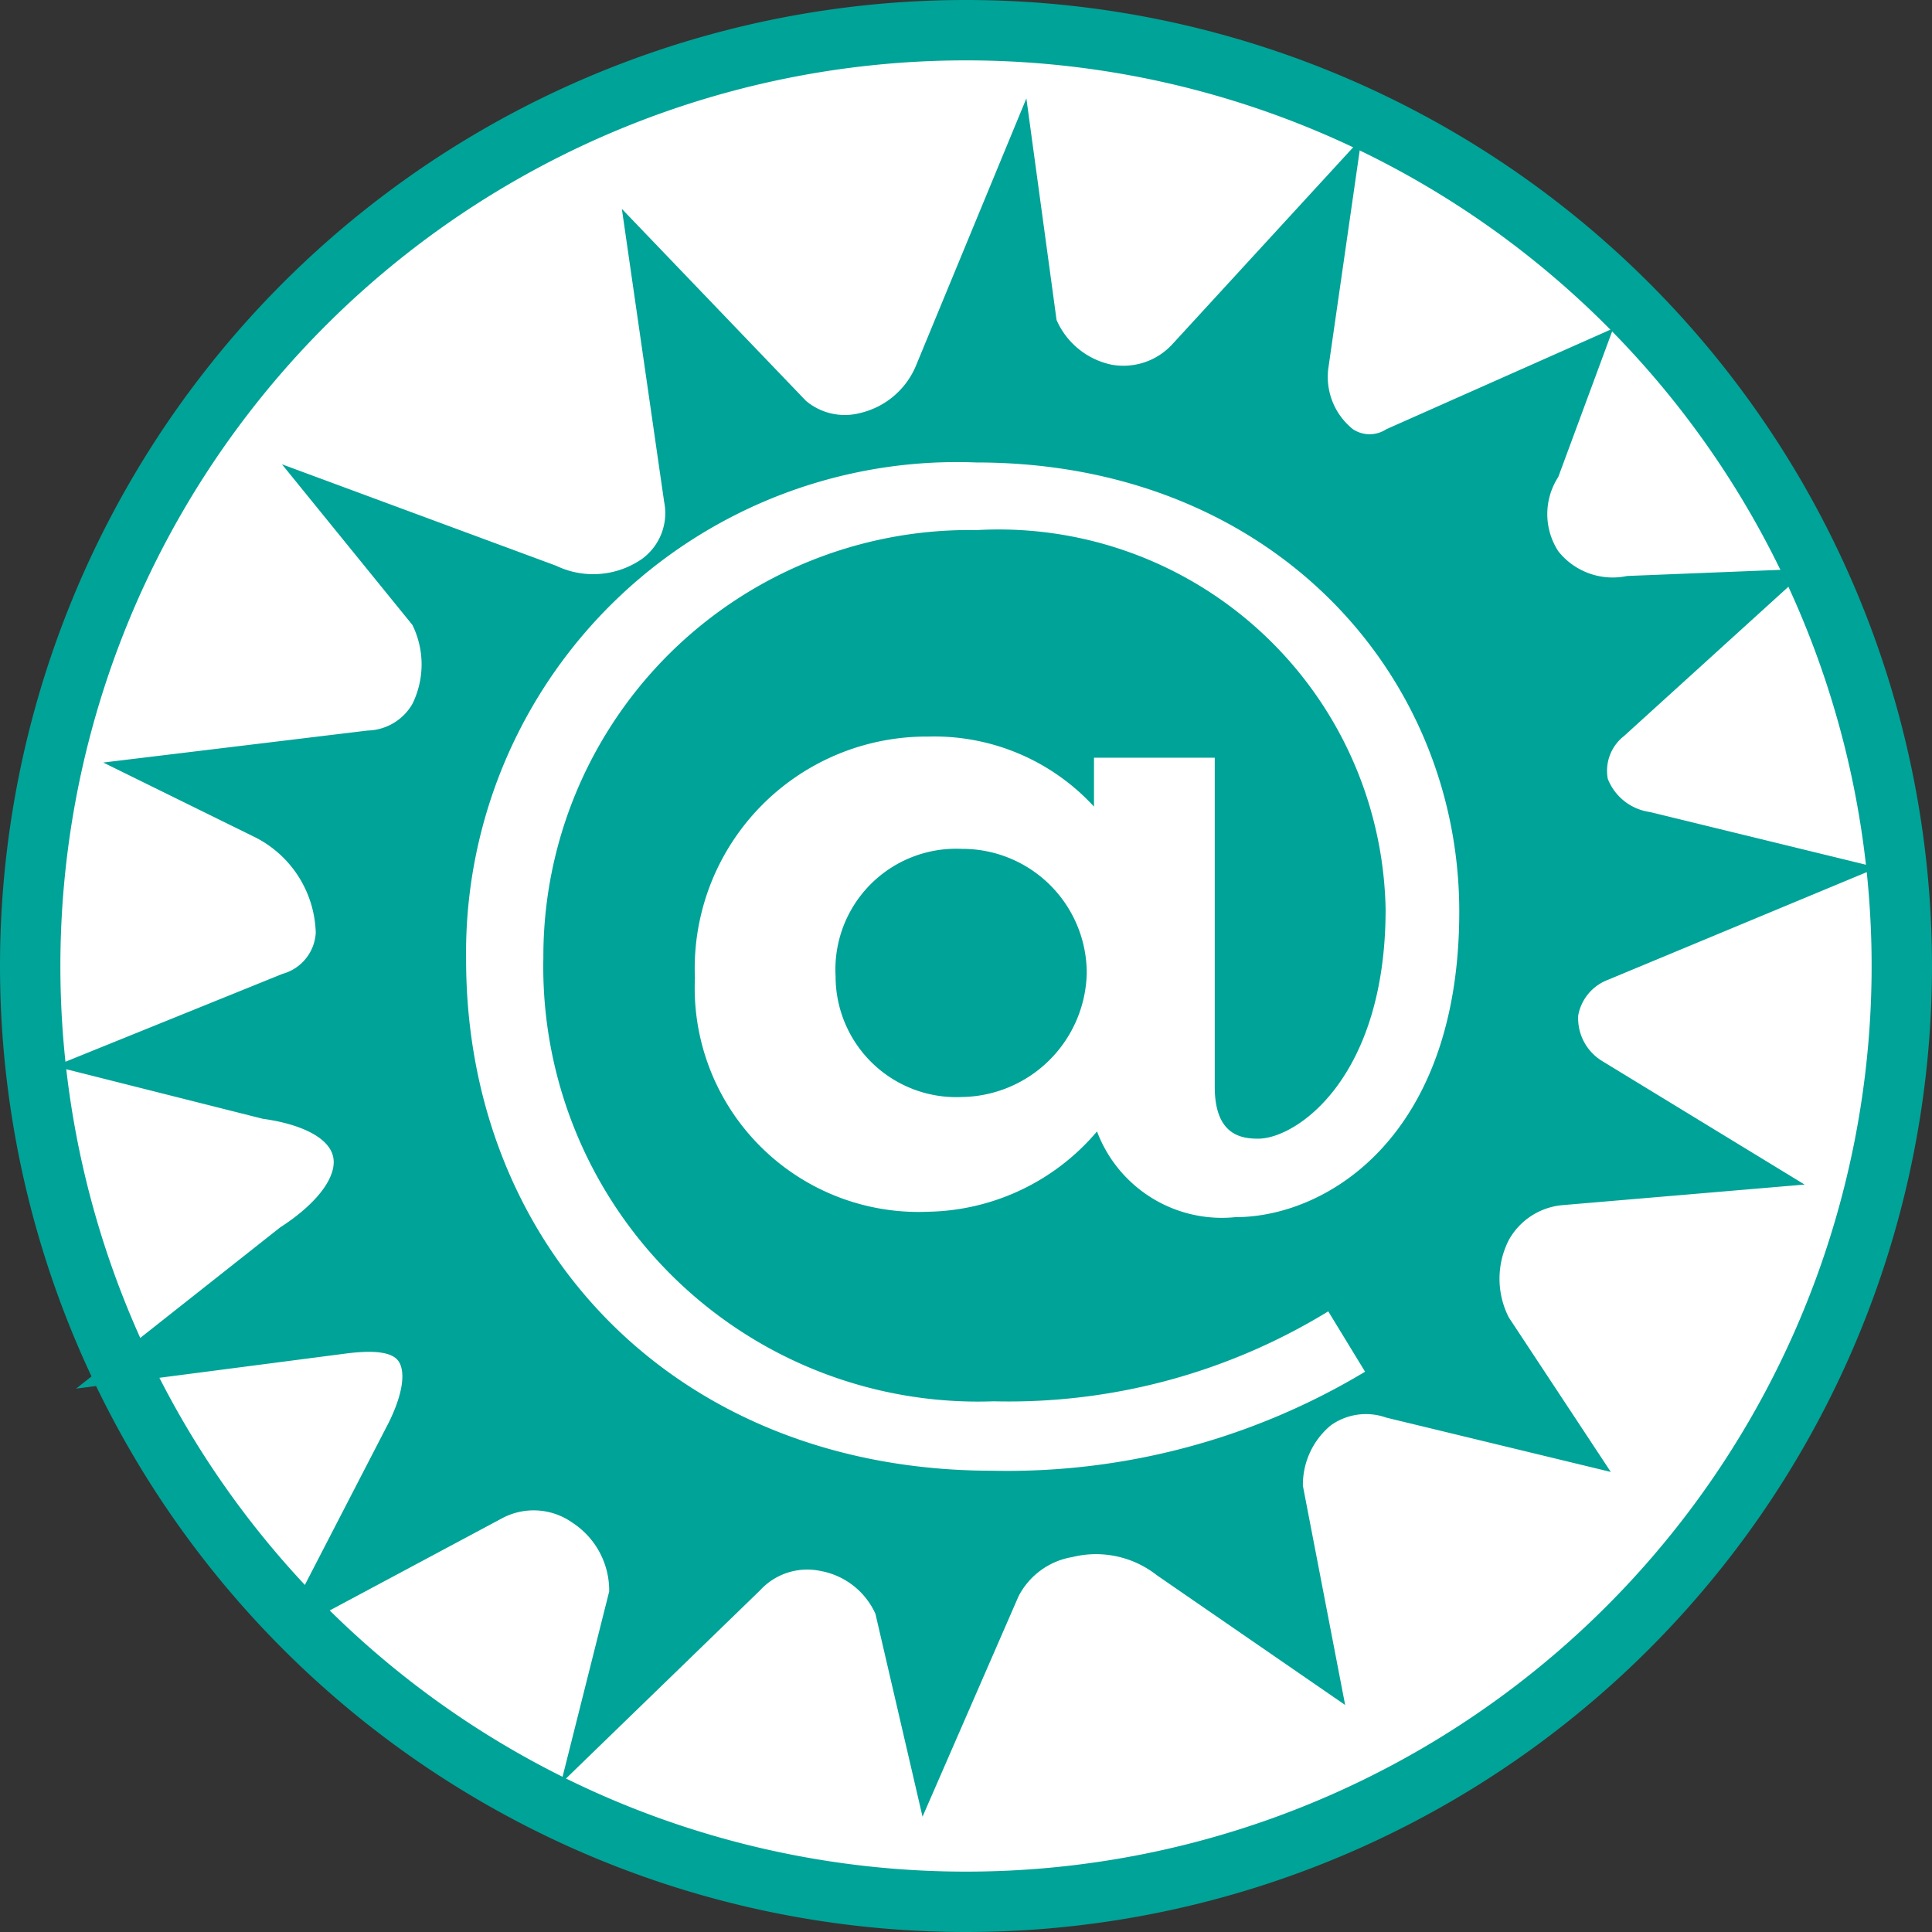
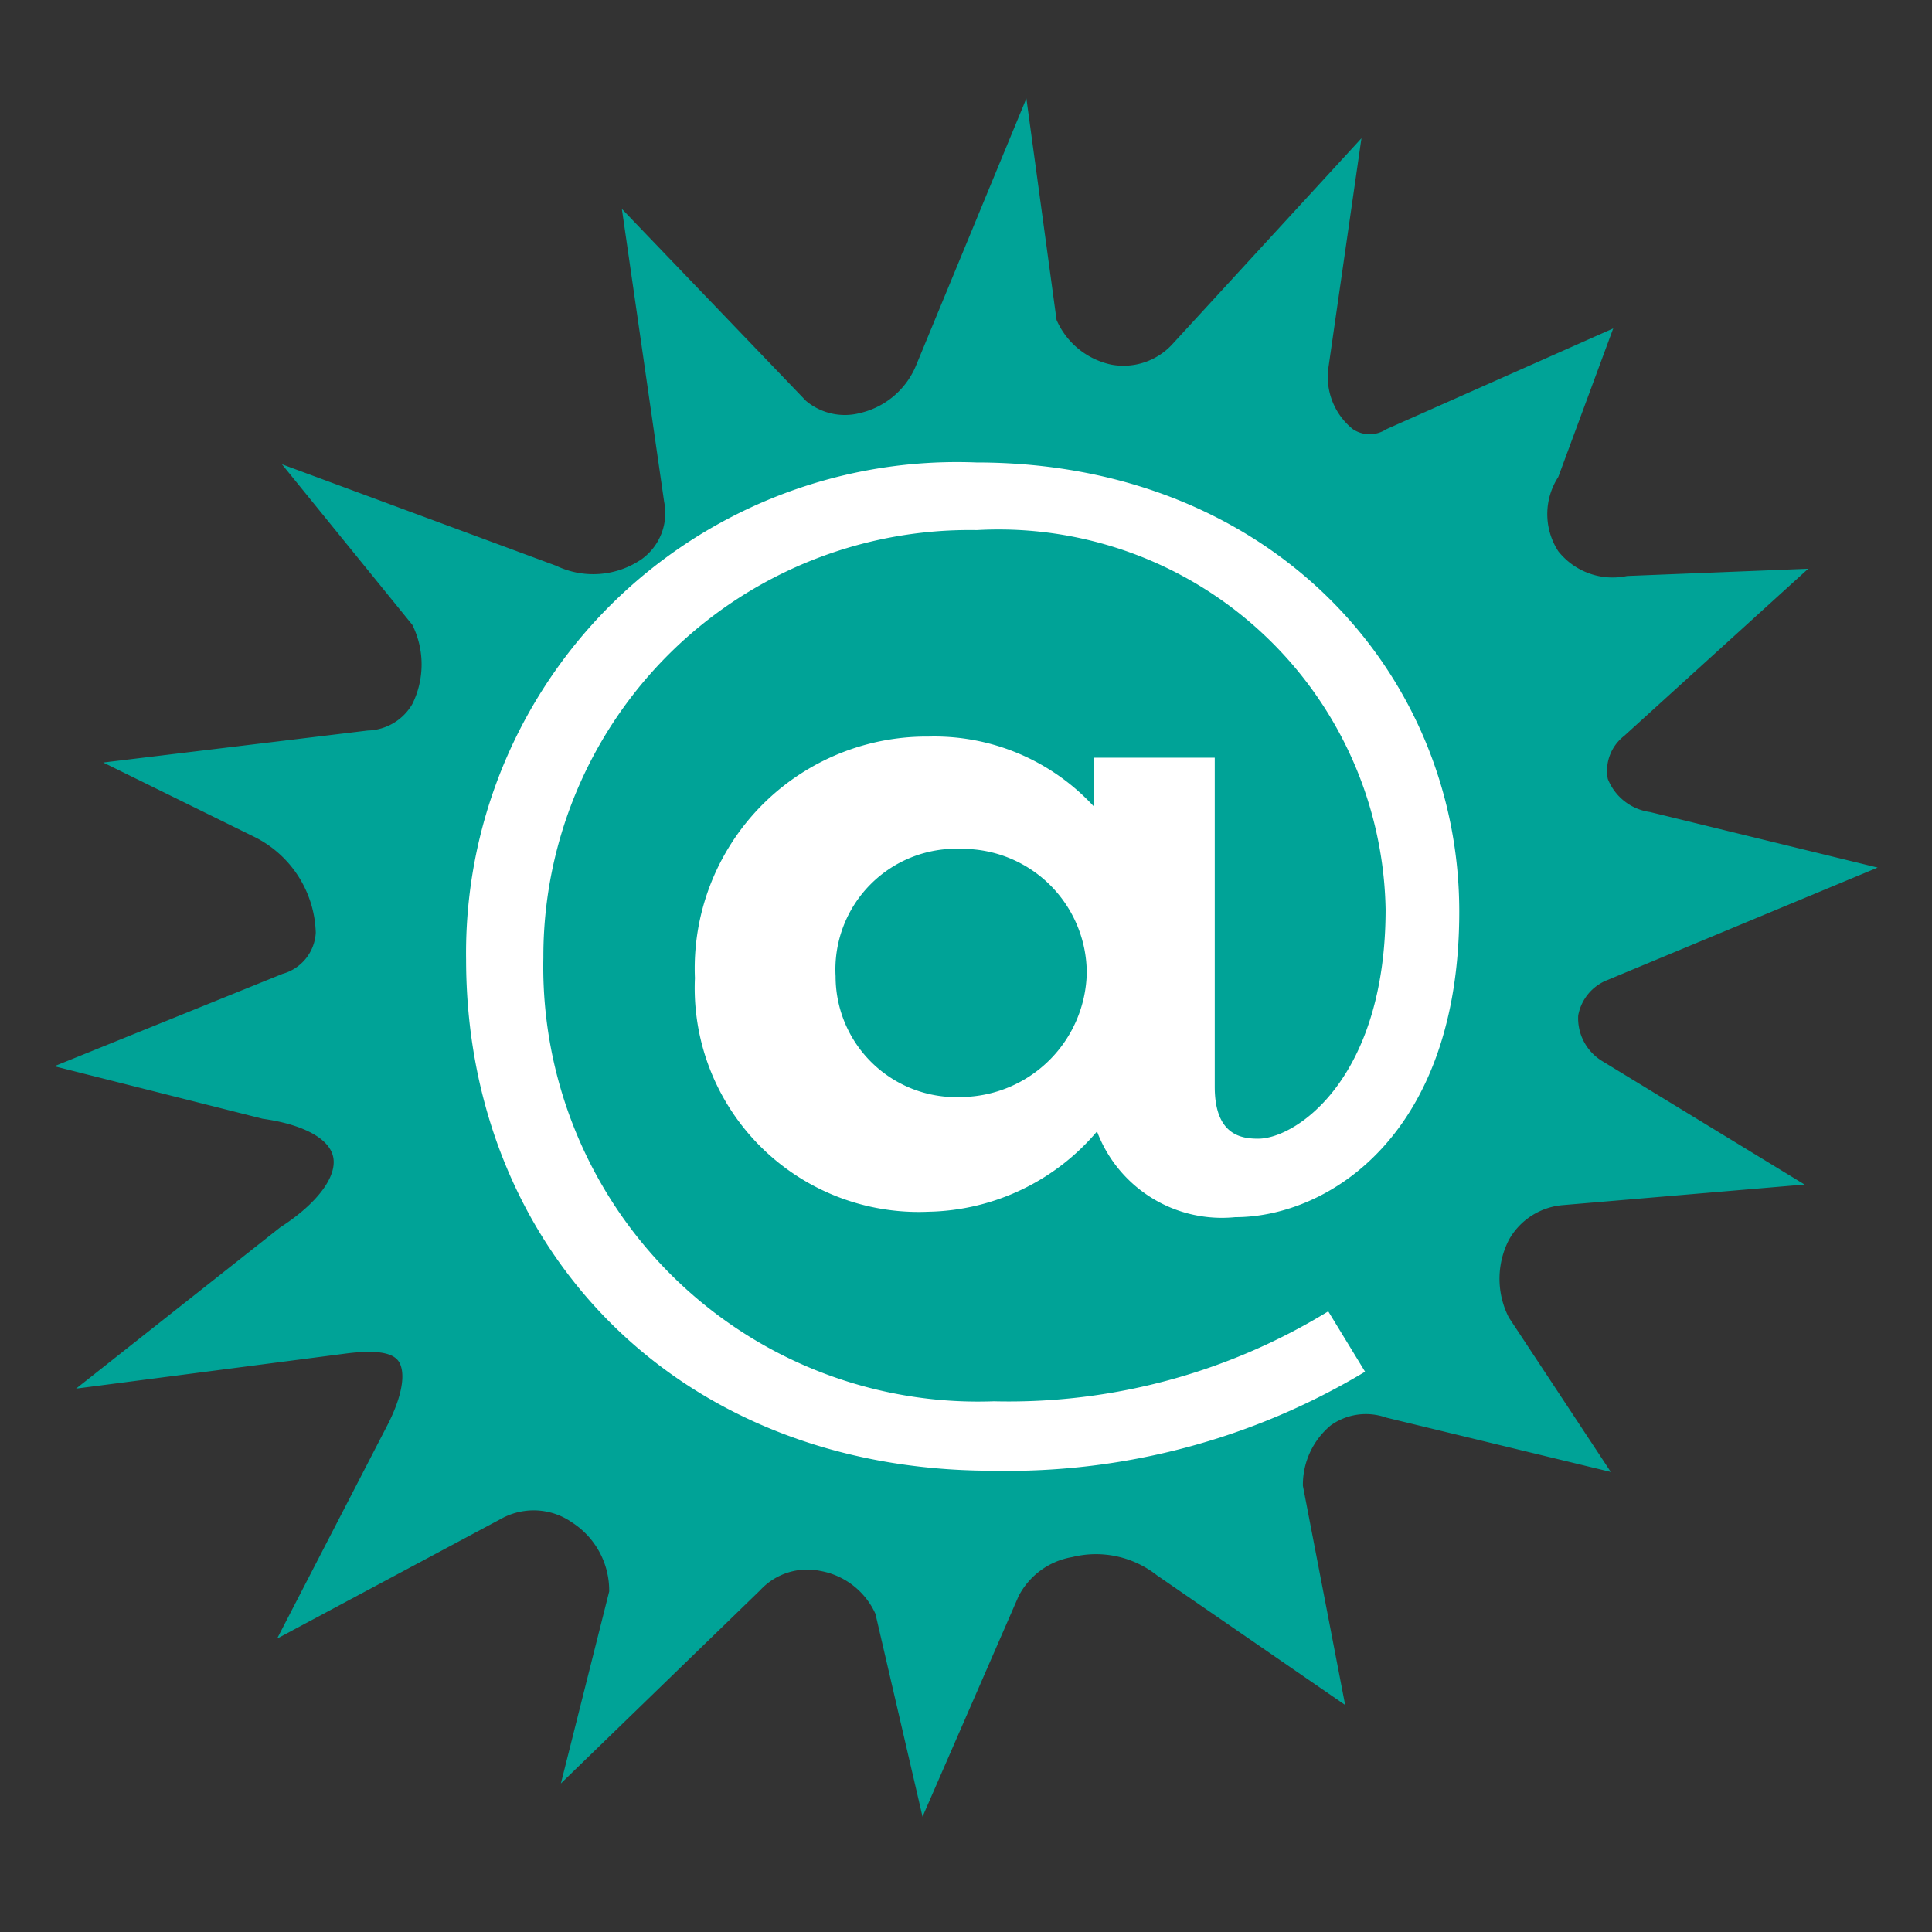
<svg xmlns="http://www.w3.org/2000/svg" viewBox="0 0 32 32">
  <rect x="0" y="0" width="32" height="32" fill="#333333" stroke="none" />
  <defs>
    <style>.cls-1{fill:#fff;}.cls-2{fill:#00a397;}</style>
  </defs>
  <g id="circle-backer-color">
-     <circle class="cls-1" cx="16" cy="16" r="15.5" />
-     <path class="cls-2" d="M16,1A15,15,0,1,1,1,16,15,15,0,0,1,16,1m0-1A16,16,0,0,0,0,16H0a16,16,0,0,0,32,0h0A16,16,0,0,0,16,0Z" />
-   </g>
+     </g>
  <g id="circle-backer-clear">
    <path class="cls-2" d="M11,4.93,13,7a1.69,1.69,0,0,0,2.64-.73L16.74,3.5,17,5.43a1.67,1.67,0,0,0,2.76.63l2-2.22L21.48,6c-.08,1.12.73,2,1.68,1.53l2.66-1.19-.49,1.36A1.55,1.55,0,0,0,27,10L28.62,10l-2.05,1.84a1.2,1.2,0,0,0,.65,2.13l2.28.56-3.06,1.27a1.23,1.23,0,0,0-.21,2.2l2.09,1.28-2.47.21A1.75,1.75,0,0,0,24.53,22l1,1.56L23.06,23a1.57,1.57,0,0,0-2,1.66l.48,2.53-2.12-1.46a2,2,0,0,0-3,.56l-1,2.22L15,26.62A1.67,1.67,0,0,0,12.22,26l-2,2,.37-1.48A1.75,1.75,0,0,0,8.09,24.7L5.76,26l1.11-2.16c.66-1.28.16-2-1.23-1.83L3,22.29l2-1.56c1.62-1,1.39-2.42-.54-2.68L2.5,17.56l2.37-1c1.38-.51,1-2.42-.35-3.16l-1.06-.52,2.69-.33c1.2-.1,1.64-1.38,1.07-2.51l-1-1.29L9,9.84a1.62,1.62,0,0,0,2.42-1.62Z" />
    <path class="cls-2" d="M15.28,30.09l-.78-3.36a1.24,1.24,0,0,0-.91-.71,1.06,1.06,0,0,0-1,.32l-3.3,3.2.8-3.18a1.34,1.34,0,0,0-.61-1.14,1.11,1.11,0,0,0-1.15-.08l-3.74,2,1.85-3.58c.26-.53.26-.85.17-1s-.35-.21-.89-.14L1.26,23l3.38-2.67c.62-.4.94-.84.88-1.16s-.52-.55-1.17-.64L.9,17.66l3.78-1.53a.75.75,0,0,0,.55-.68,1.83,1.83,0,0,0-1-1.58L1.71,12.63l4.38-.53a.88.88,0,0,0,.74-.44,1.48,1.48,0,0,0,0-1.31L4.67,7.69,9.21,9.37a1.42,1.42,0,0,0,1.42-.11A.94.94,0,0,0,11,8.31l-.7-4.85,3.05,3.18a1,1,0,0,0,.9.2,1.33,1.33,0,0,0,.92-.78L17,1.63,17.5,5.3a1.28,1.28,0,0,0,.91.74,1.1,1.1,0,0,0,1-.33l3.14-3.42L22,6.11a1.11,1.11,0,0,0,.41,1,.5.5,0,0,0,.55,0l3.76-1.67L25.81,7.9a1.13,1.13,0,0,0,0,1.23,1.15,1.15,0,0,0,1.14.41l3-.12L26.9,12.19a.73.73,0,0,0-.27.71.88.88,0,0,0,.7.55l3.77.92-4.47,1.86a.78.78,0,0,0-.49.59.83.83,0,0,0,.39.75l3.36,2.05-4,.34a1.13,1.13,0,0,0-.9.58,1.41,1.41,0,0,0,0,1.28l1.69,2.56-3.72-.9a1,1,0,0,0-.92.13,1.28,1.28,0,0,0-.46,1l.7,3.63-3.12-2.15a1.63,1.63,0,0,0-1.4-.3,1.23,1.23,0,0,0-.89.65ZM13.37,25a2.85,2.85,0,0,1,.41,0,2.3,2.3,0,0,1,1.67,1.4l.11.49.37-.84a2.19,2.19,0,0,1,1.59-1.22,2.57,2.57,0,0,1,2.23.48l1.08.74-.26-1.33a2.28,2.28,0,0,1,.85-1.94,2,2,0,0,1,1.78-.29l1.24.29-.33-.49a2.38,2.38,0,0,1,0-2.26A2.11,2.11,0,0,1,25.8,19l1-.08L26,18.4a1.86,1.86,0,0,1-.82-1.69,1.79,1.79,0,0,1,1.08-1.4l1.67-.69-.8-.2a1.82,1.82,0,0,1-1.43-1.27,1.71,1.71,0,0,1,.56-1.7l1-.92H27a2,2,0,0,1-2.14-3L25,7.3,23.36,8A1.52,1.52,0,0,1,21.83,8,2.12,2.12,0,0,1,21,6l.09-.61-.92,1A2.06,2.06,0,0,1,18.22,7a2.3,2.3,0,0,1-1.67-1.4l-.05-.25-.45,1.08a2.32,2.32,0,0,1-1.62,1.37,2.08,2.08,0,0,1-1.81-.45l-.93-1,.25,1.75A1.93,1.93,0,0,1,11.25,10a2.41,2.41,0,0,1-2.41.26L7.68,9.88a2.43,2.43,0,0,1,0,2.27,1.83,1.83,0,0,1-1.5.94l-1.1.14a2.72,2.72,0,0,1,1.12,2.3A1.76,1.76,0,0,1,5,17.07l-.94.38.44.11a2.06,2.06,0,0,1,2,1.41,2.17,2.17,0,0,1-1.28,2.18l-.54.43.91-.11A1.74,1.74,0,0,1,7.42,22a1.84,1.84,0,0,1-.1,2L7,24.74l.91-.48a2.1,2.1,0,0,1,2.16.12,2.39,2.39,0,0,1,1.05,2l.8-.78A2.05,2.05,0,0,1,13.37,25Z" />
  </g>
  <g id="icons">
    <path class="cls-1" d="M18.12,13.36v-.81h2V18c0,.81.45.86.72.86.63,0,2.11-1,2.11-3.8a6.41,6.41,0,0,0-6.77-6.28A7.06,7.06,0,0,0,9,15.86a7.2,7.2,0,0,0,7.46,7.35A10.13,10.13,0,0,0,22,21.72l.61,1a11.51,11.51,0,0,1-6.17,1.64c-5.24,0-8.72-3.7-8.72-8.47a8.13,8.13,0,0,1,8.45-8.23c4.89,0,8,3.5,8,7.44,0,3.71-2.18,5.06-3.71,5.06a2.21,2.21,0,0,1-2.29-1.42,3.75,3.75,0,0,1-2.79,1.33,3.71,3.71,0,0,1-3.87-3.87,3.84,3.84,0,0,1,3.87-4A3.59,3.59,0,0,1,18.12,13.36ZM18,16.12a2.06,2.06,0,0,0-2.07-2.06,2,2,0,0,0-2.09,2.11,2,2,0,0,0,2.09,2A2.1,2.1,0,0,0,18,16.12Z" />
  </g>
</svg>